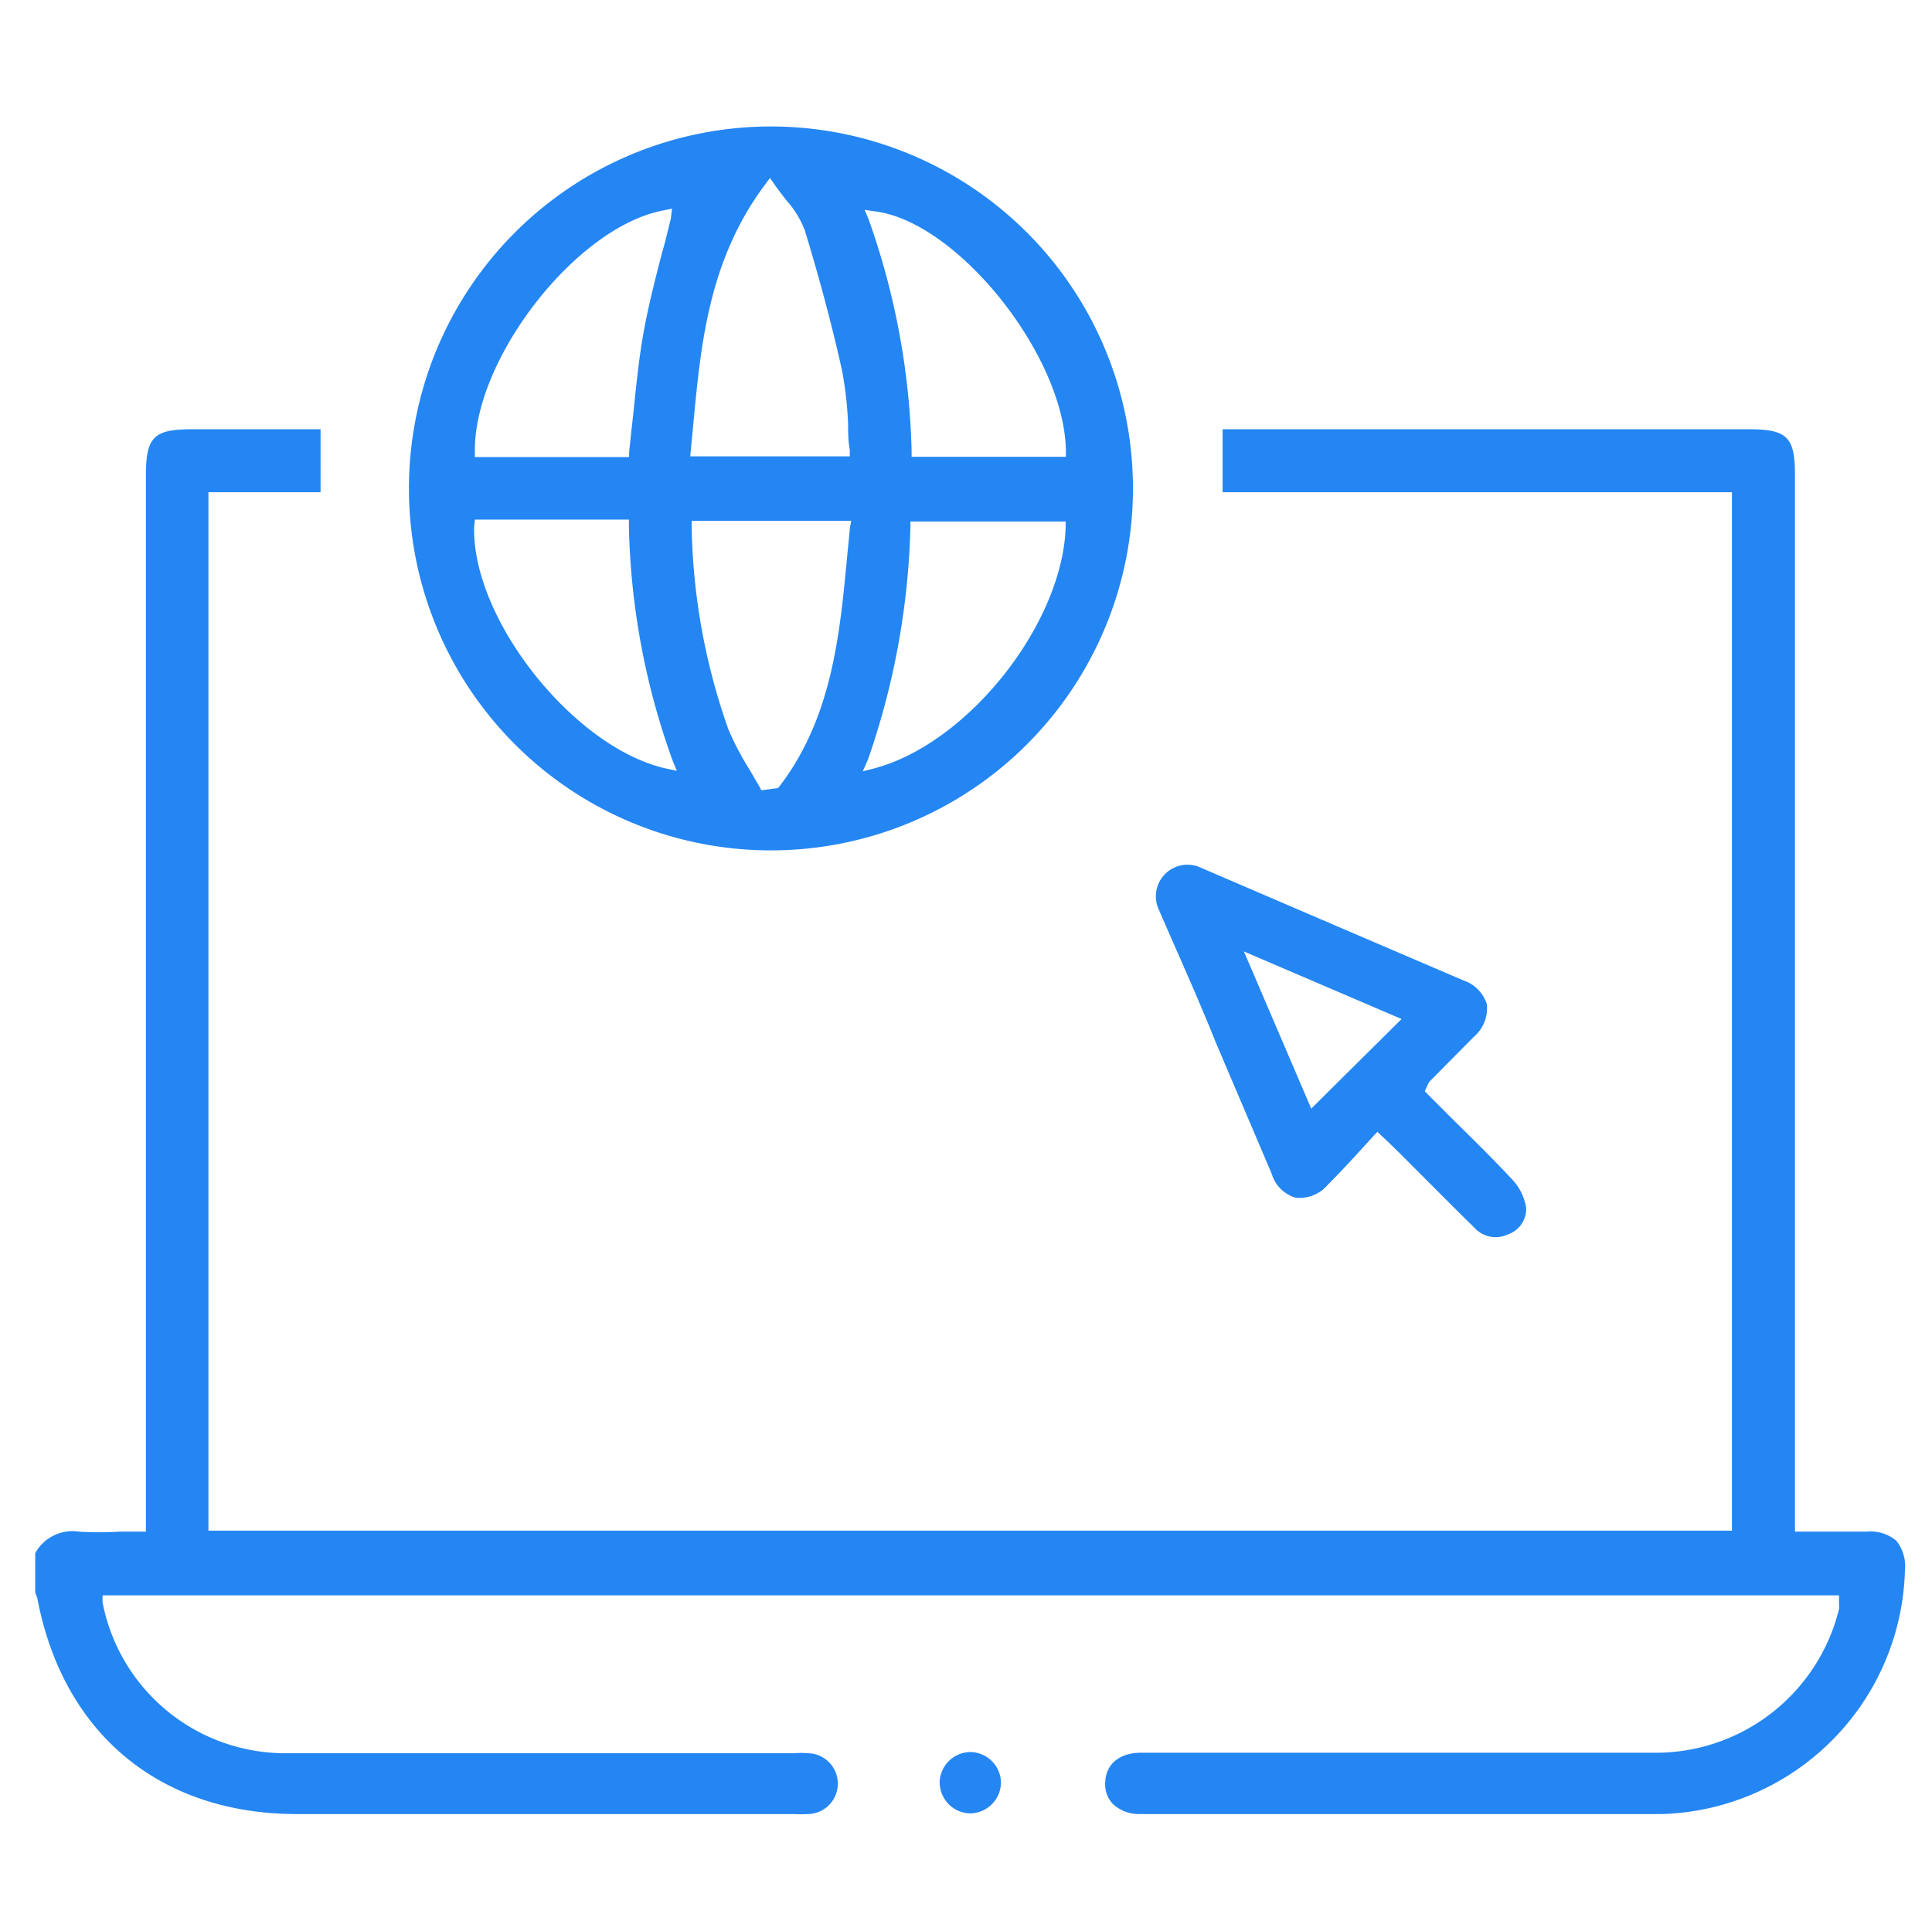
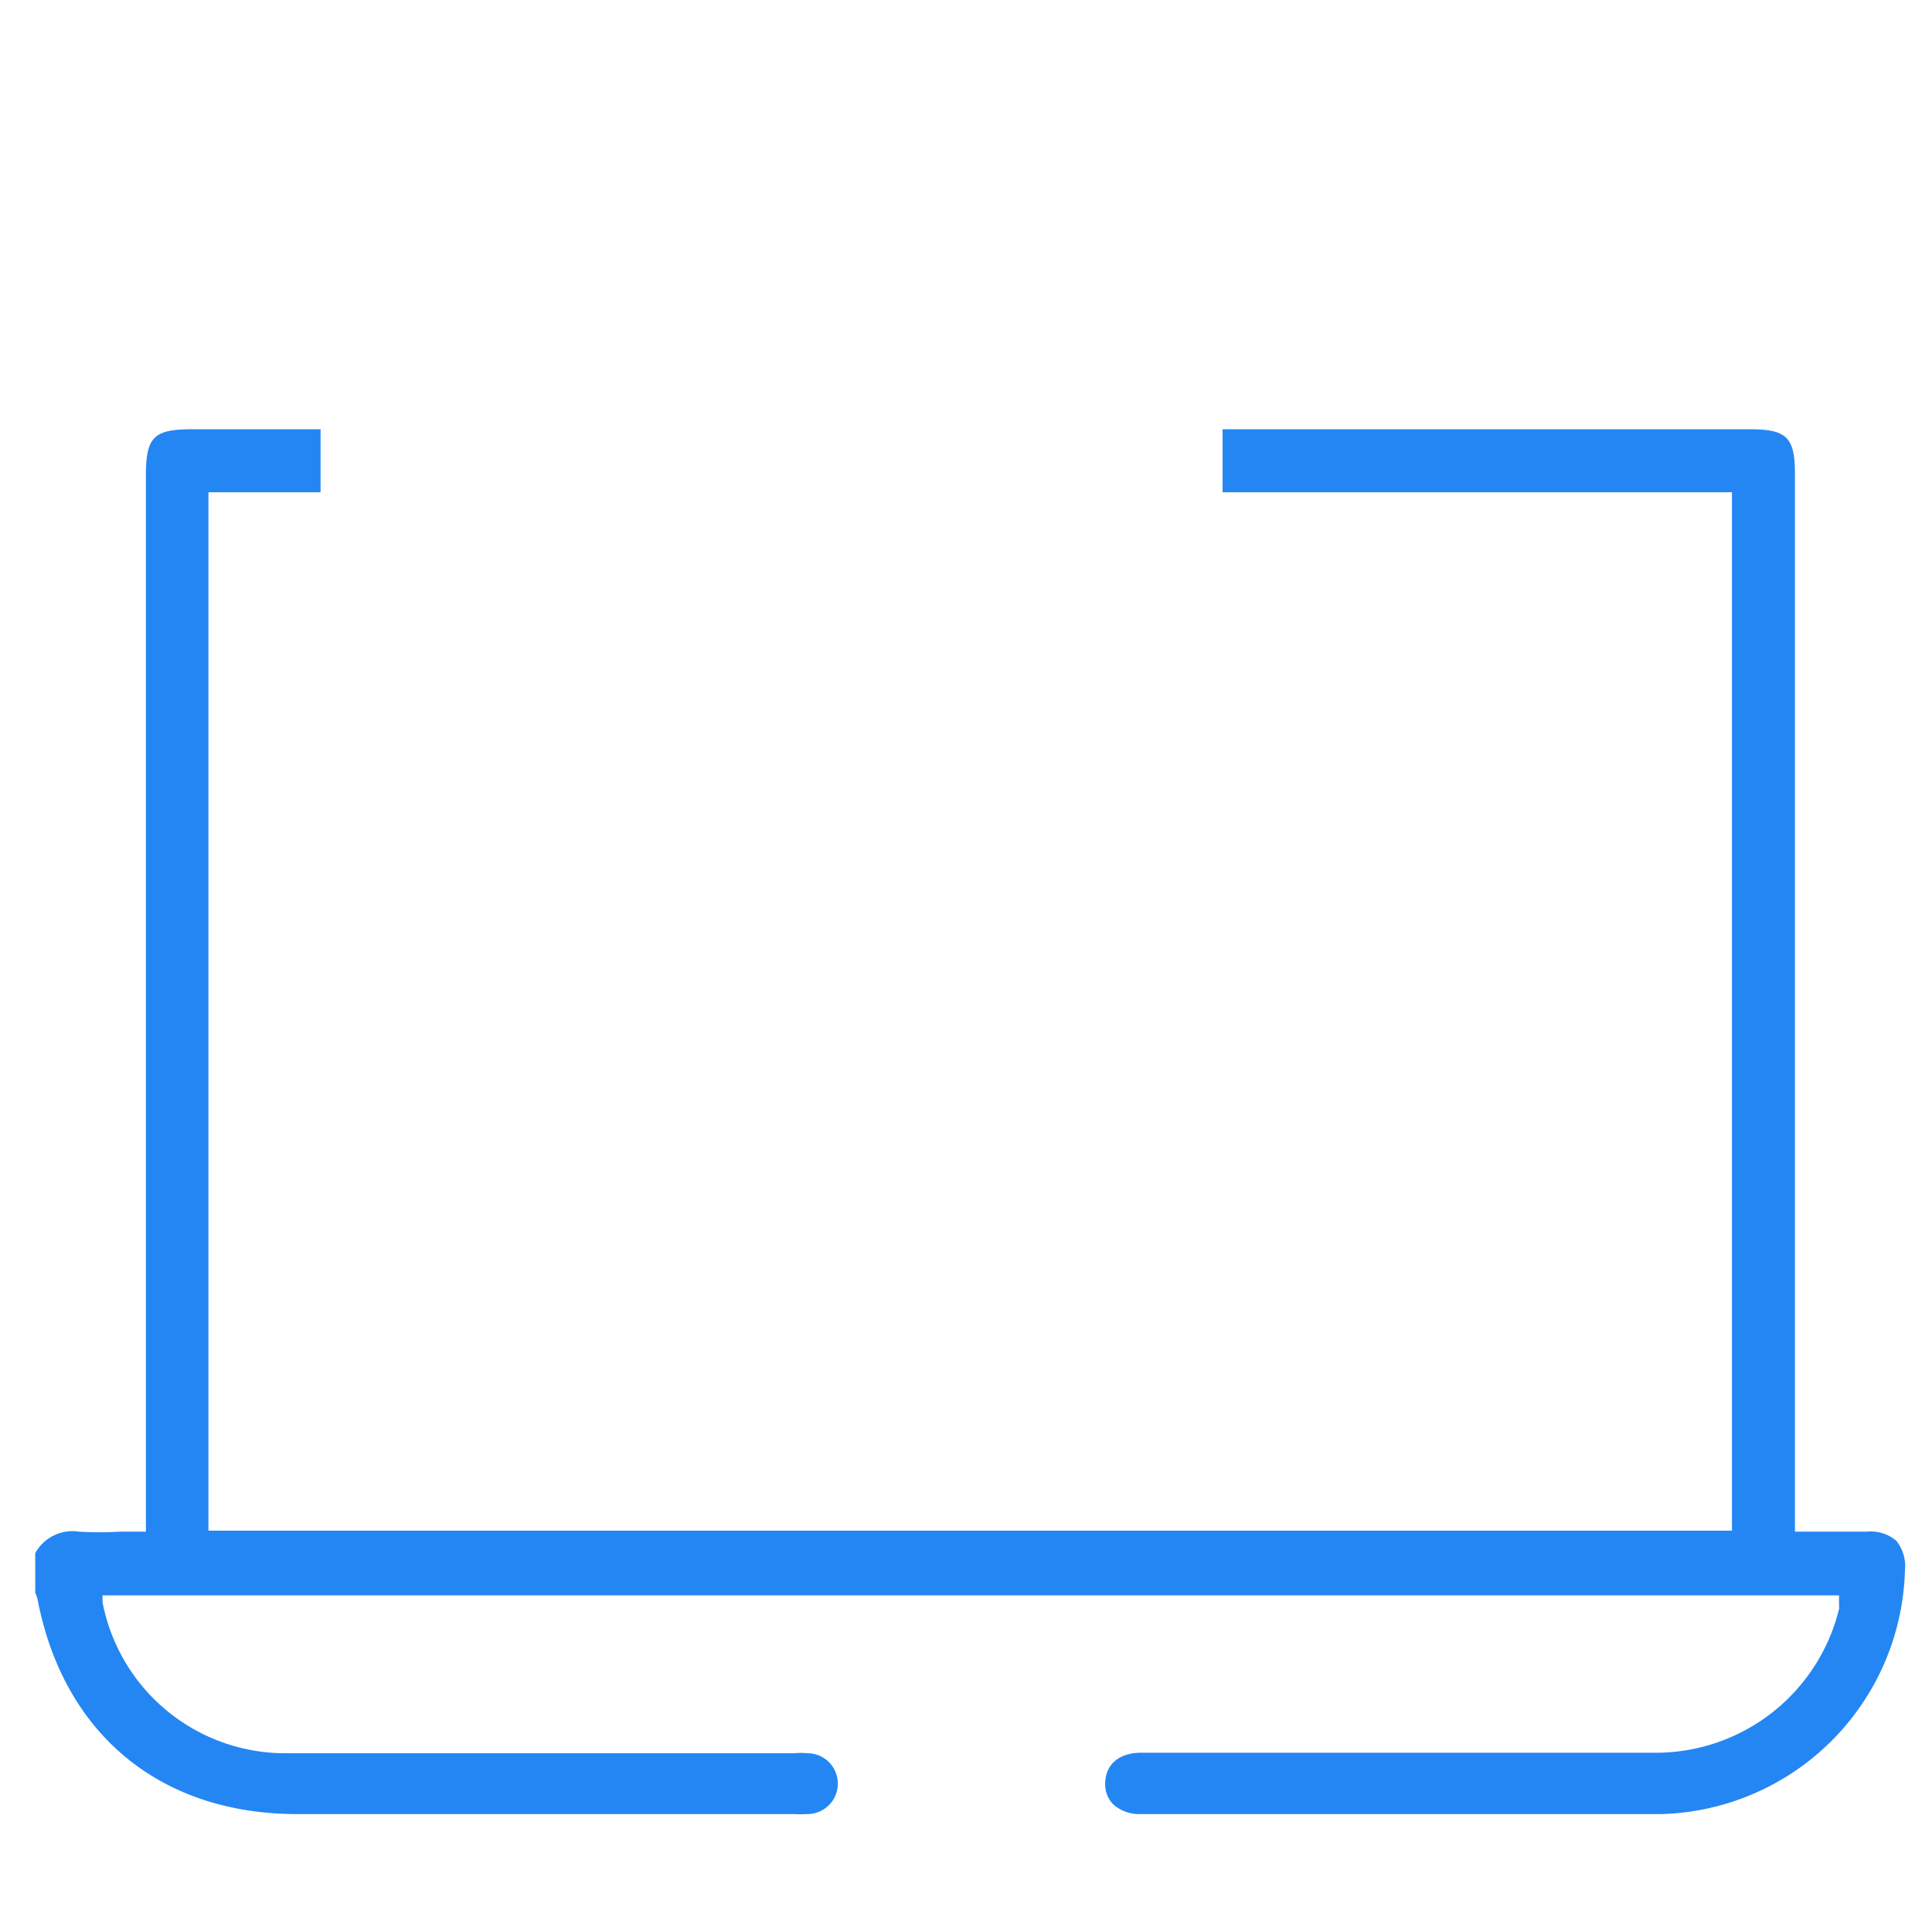
<svg xmlns="http://www.w3.org/2000/svg" id="Layer_1" data-name="Layer 1" viewBox="0 0 80.64 80.02">
  <defs>
    <style>.cls-1{fill:#2486f3;}</style>
  </defs>
-   <path class="cls-1" d="M40.5,73.14h0a1.3,1.3,0,0,0-1.28,1.25,1.33,1.33,0,0,0,.37.92,1.28,1.28,0,0,0,.91.39h0a1.3,1.3,0,0,0,1.28-1.31A1.3,1.3,0,0,0,40.5,73.14Z" />
-   <path class="cls-1" d="M32.16,35.5a15.11,15.11,0,1,0-10.67-4.43A15.1,15.1,0,0,0,32.16,35.5ZM36.49,8.82c3.44.4,7.94,6,8,10v.25H38.05l0-.23a31,31,0,0,0-1.8-9.7l-.16-.38Zm-.27,22.91A31.85,31.85,0,0,0,38,22v-.23h6.48V22c-.13,4.06-4.09,9.05-8,10.08l-.47.12ZM35.48,22l-.12,1.22c-.31,3.31-.64,6.74-2.82,9.6l-.07.08-.69.09-.08-.15-.42-.72a11.67,11.67,0,0,1-.88-1.68A26.59,26.59,0,0,1,28.87,22l0-.26h6.66Zm-6.55-4.21c.32-3.4.64-6.92,3-10.08l.21-.28.2.29c.16.23.33.44.48.64a4,4,0,0,1,.77,1.25c.61,2,1.13,3.94,1.55,5.83a15.29,15.29,0,0,1,.26,2.28c0,.35,0,.7.07,1.06l0,.27H28.81Zm-9.11,1c0-3.87,4.24-9.3,7.84-10l.39-.08L28,9.13c-.12.48-.24,1-.37,1.43-.28,1.09-.57,2.21-.77,3.33s-.31,2.24-.43,3.42c-.06.51-.11,1-.17,1.55l0,.22H19.82Zm0,2.9h6.43V22a30.55,30.55,0,0,0,1.82,9.74l.18.44-.46-.1c-3.83-.86-8.09-6.22-8-10.08Z" />
-   <path class="cls-1" d="M50.73,43.48Q51.9,46.23,53.08,49a1.47,1.47,0,0,0,1,1,1.54,1.54,0,0,0,1.34-.54c.44-.44.87-.9,1.3-1.37l.6-.66.17-.18.48.45.43.42,1,1c.71.71,1.41,1.42,2.13,2.12a1.19,1.19,0,0,0,1.41.29,1.12,1.12,0,0,0,.76-1.11,2.23,2.23,0,0,0-.58-1.18c-.82-.88-1.69-1.73-2.53-2.56l-1-1-.12-.13.13-.28a.48.48,0,0,1,.09-.14l.66-.67,1.17-1.18a1.57,1.57,0,0,0,.54-1.36,1.54,1.54,0,0,0-1-1l-5.27-2.26-5.63-2.42A1.32,1.32,0,0,0,48.38,38C49.17,39.83,50,41.65,50.73,43.48Zm7.77-.94-3.77,3.74-2.81-6.56Z" />
  <path class="cls-1" d="M79.15,64.32a1.66,1.66,0,0,0-1.23-.38h-3V19.8c0-1.54-.33-1.88-1.89-1.88h-22v2.63H72.29V63.9H8.7V20.55h4.68V17.92H8c-1.59,0-1.91.33-1.91,1.94V63.94H5a13.87,13.87,0,0,1-1.71,0,1.77,1.77,0,0,0-1.82.9l0,1.65a1.42,1.42,0,0,1,.1.29c1.08,5.6,5.11,8.94,10.8,8.95H33.16a4.87,4.87,0,0,0,.54,0,1.27,1.27,0,0,0,0-2.54,3.25,3.25,0,0,0-.54,0H12.05a7.77,7.77,0,0,1-7.77-6.3l0-.29H76.76l0,.38a1.11,1.11,0,0,1,0,.19,7.88,7.88,0,0,1-7.76,6H47.63c-.92,0-1.49.49-1.5,1.27a1.19,1.19,0,0,0,.33.88,1.61,1.61,0,0,0,1.13.41h5.64c5.29,0,10.76,0,16.14,0A10.46,10.46,0,0,0,79.51,65.57,1.7,1.7,0,0,0,79.15,64.32Z" />
</svg>